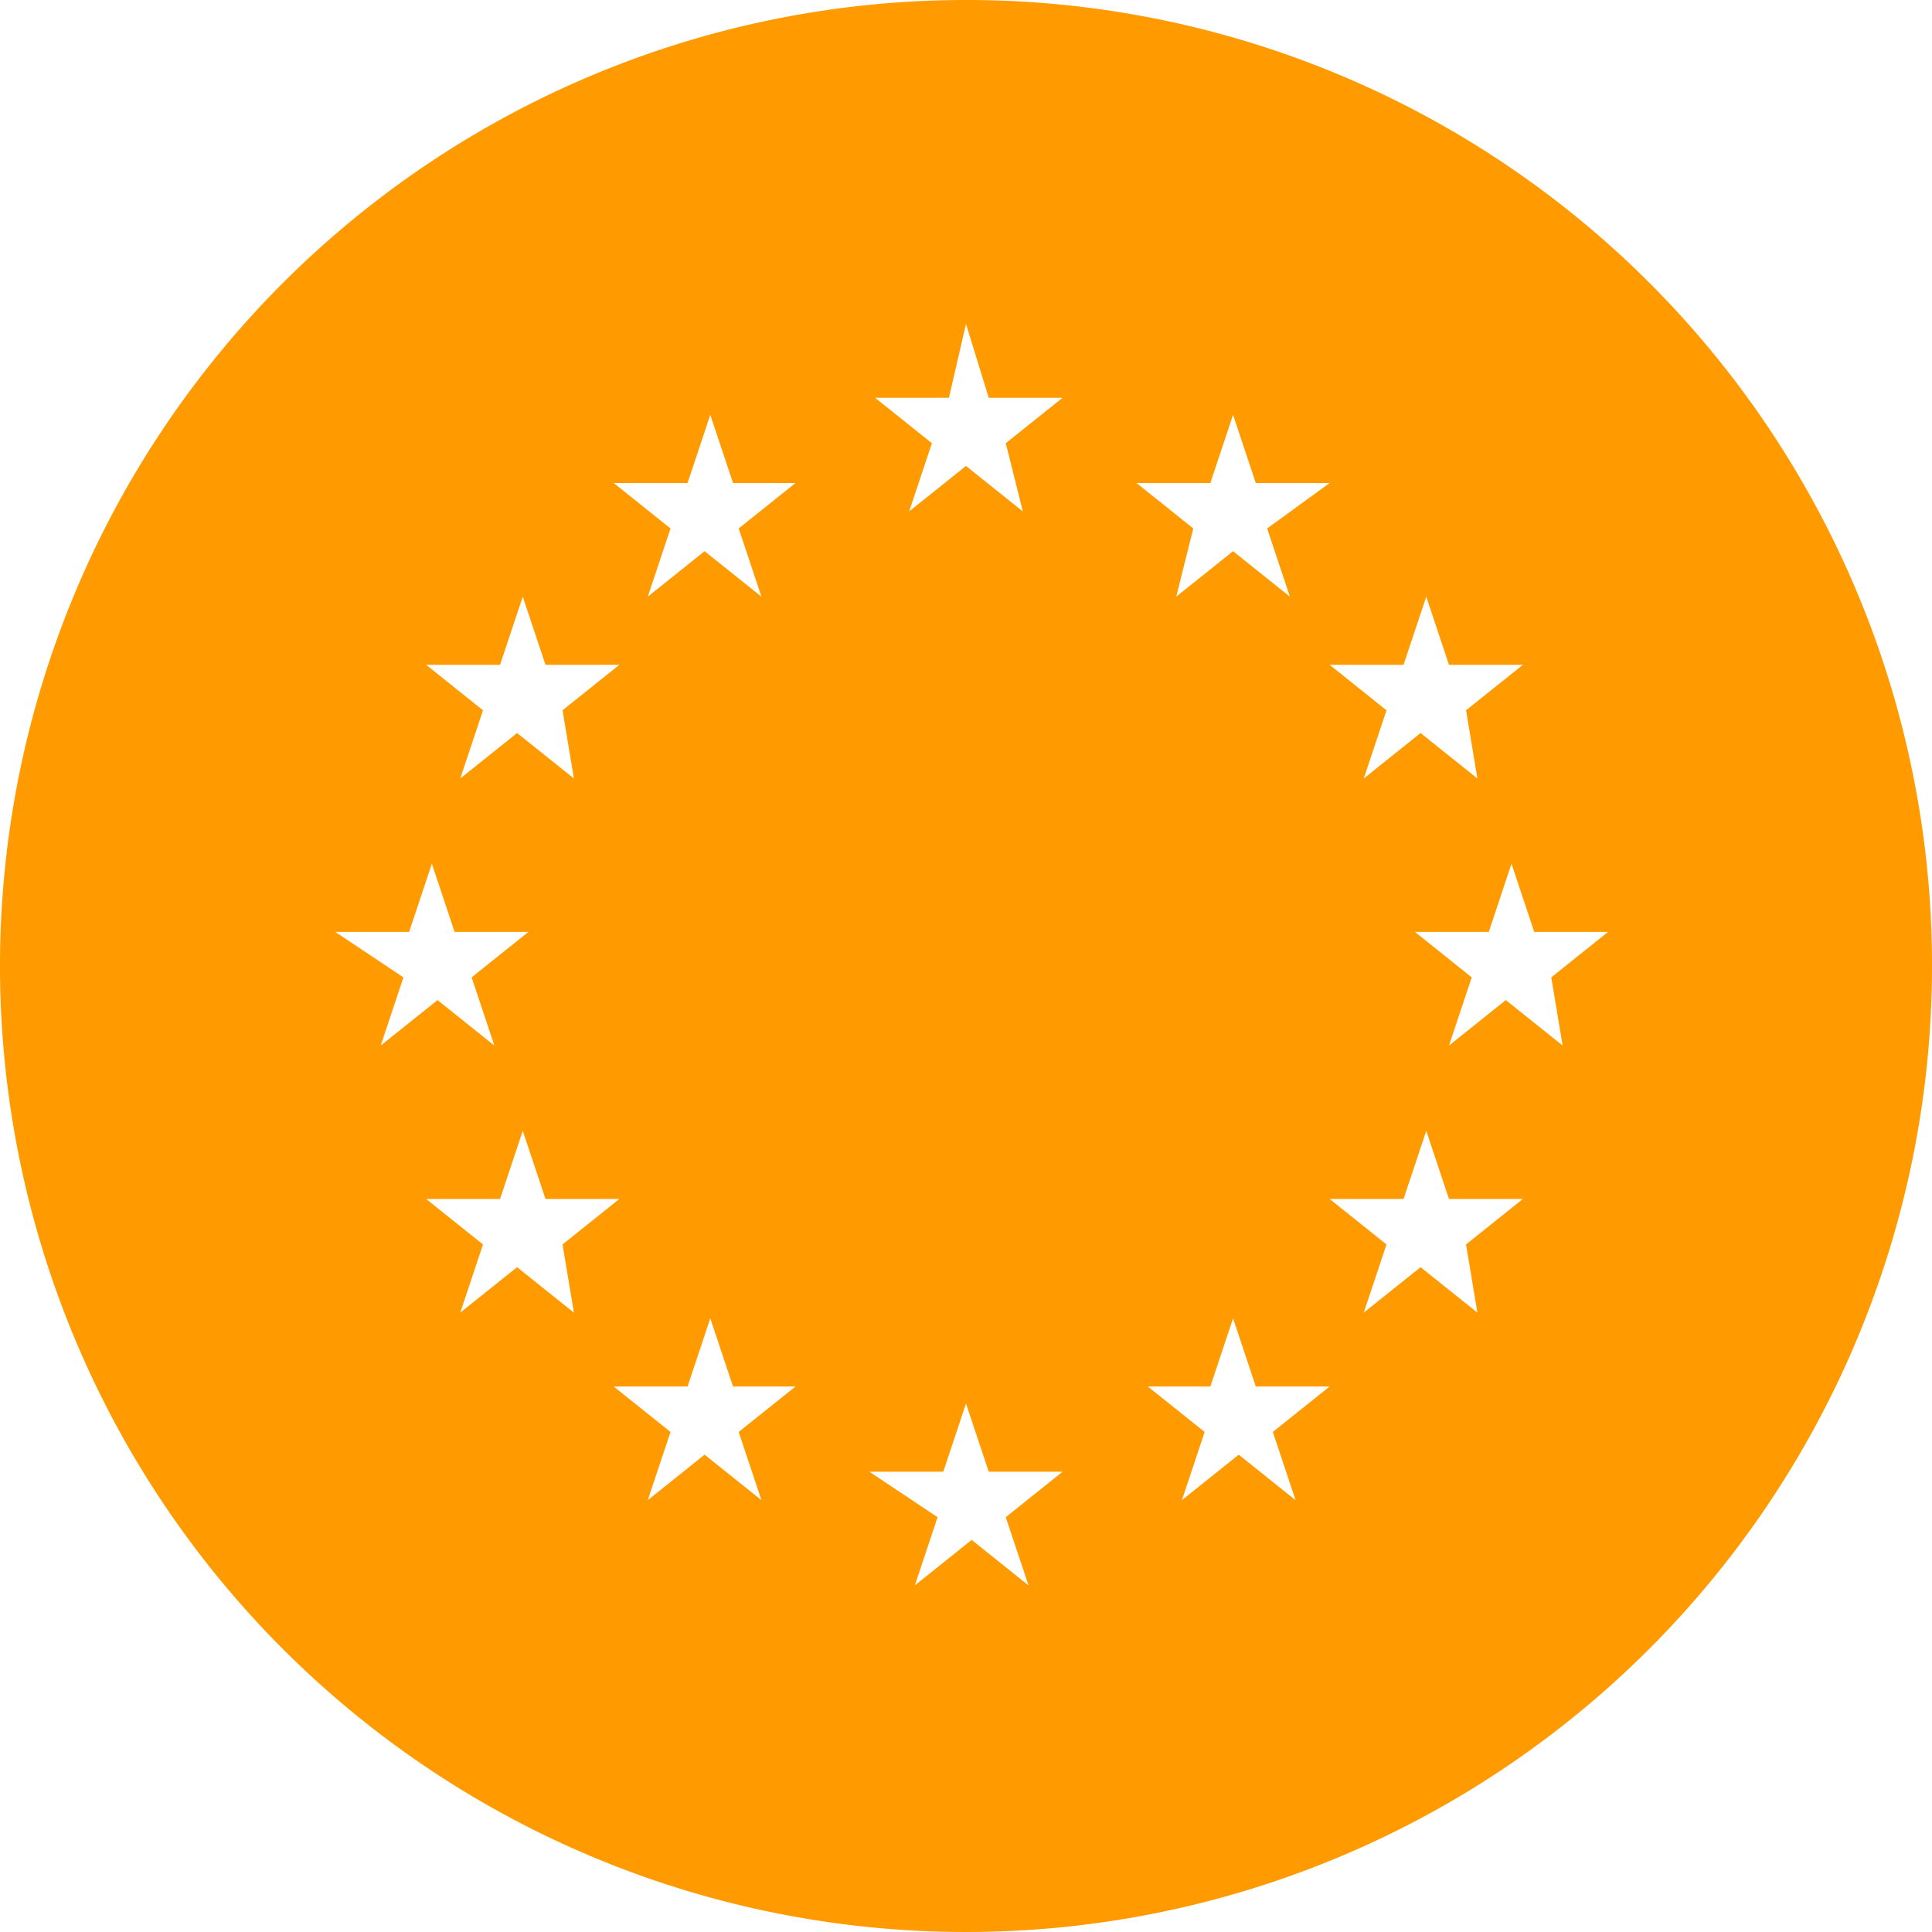
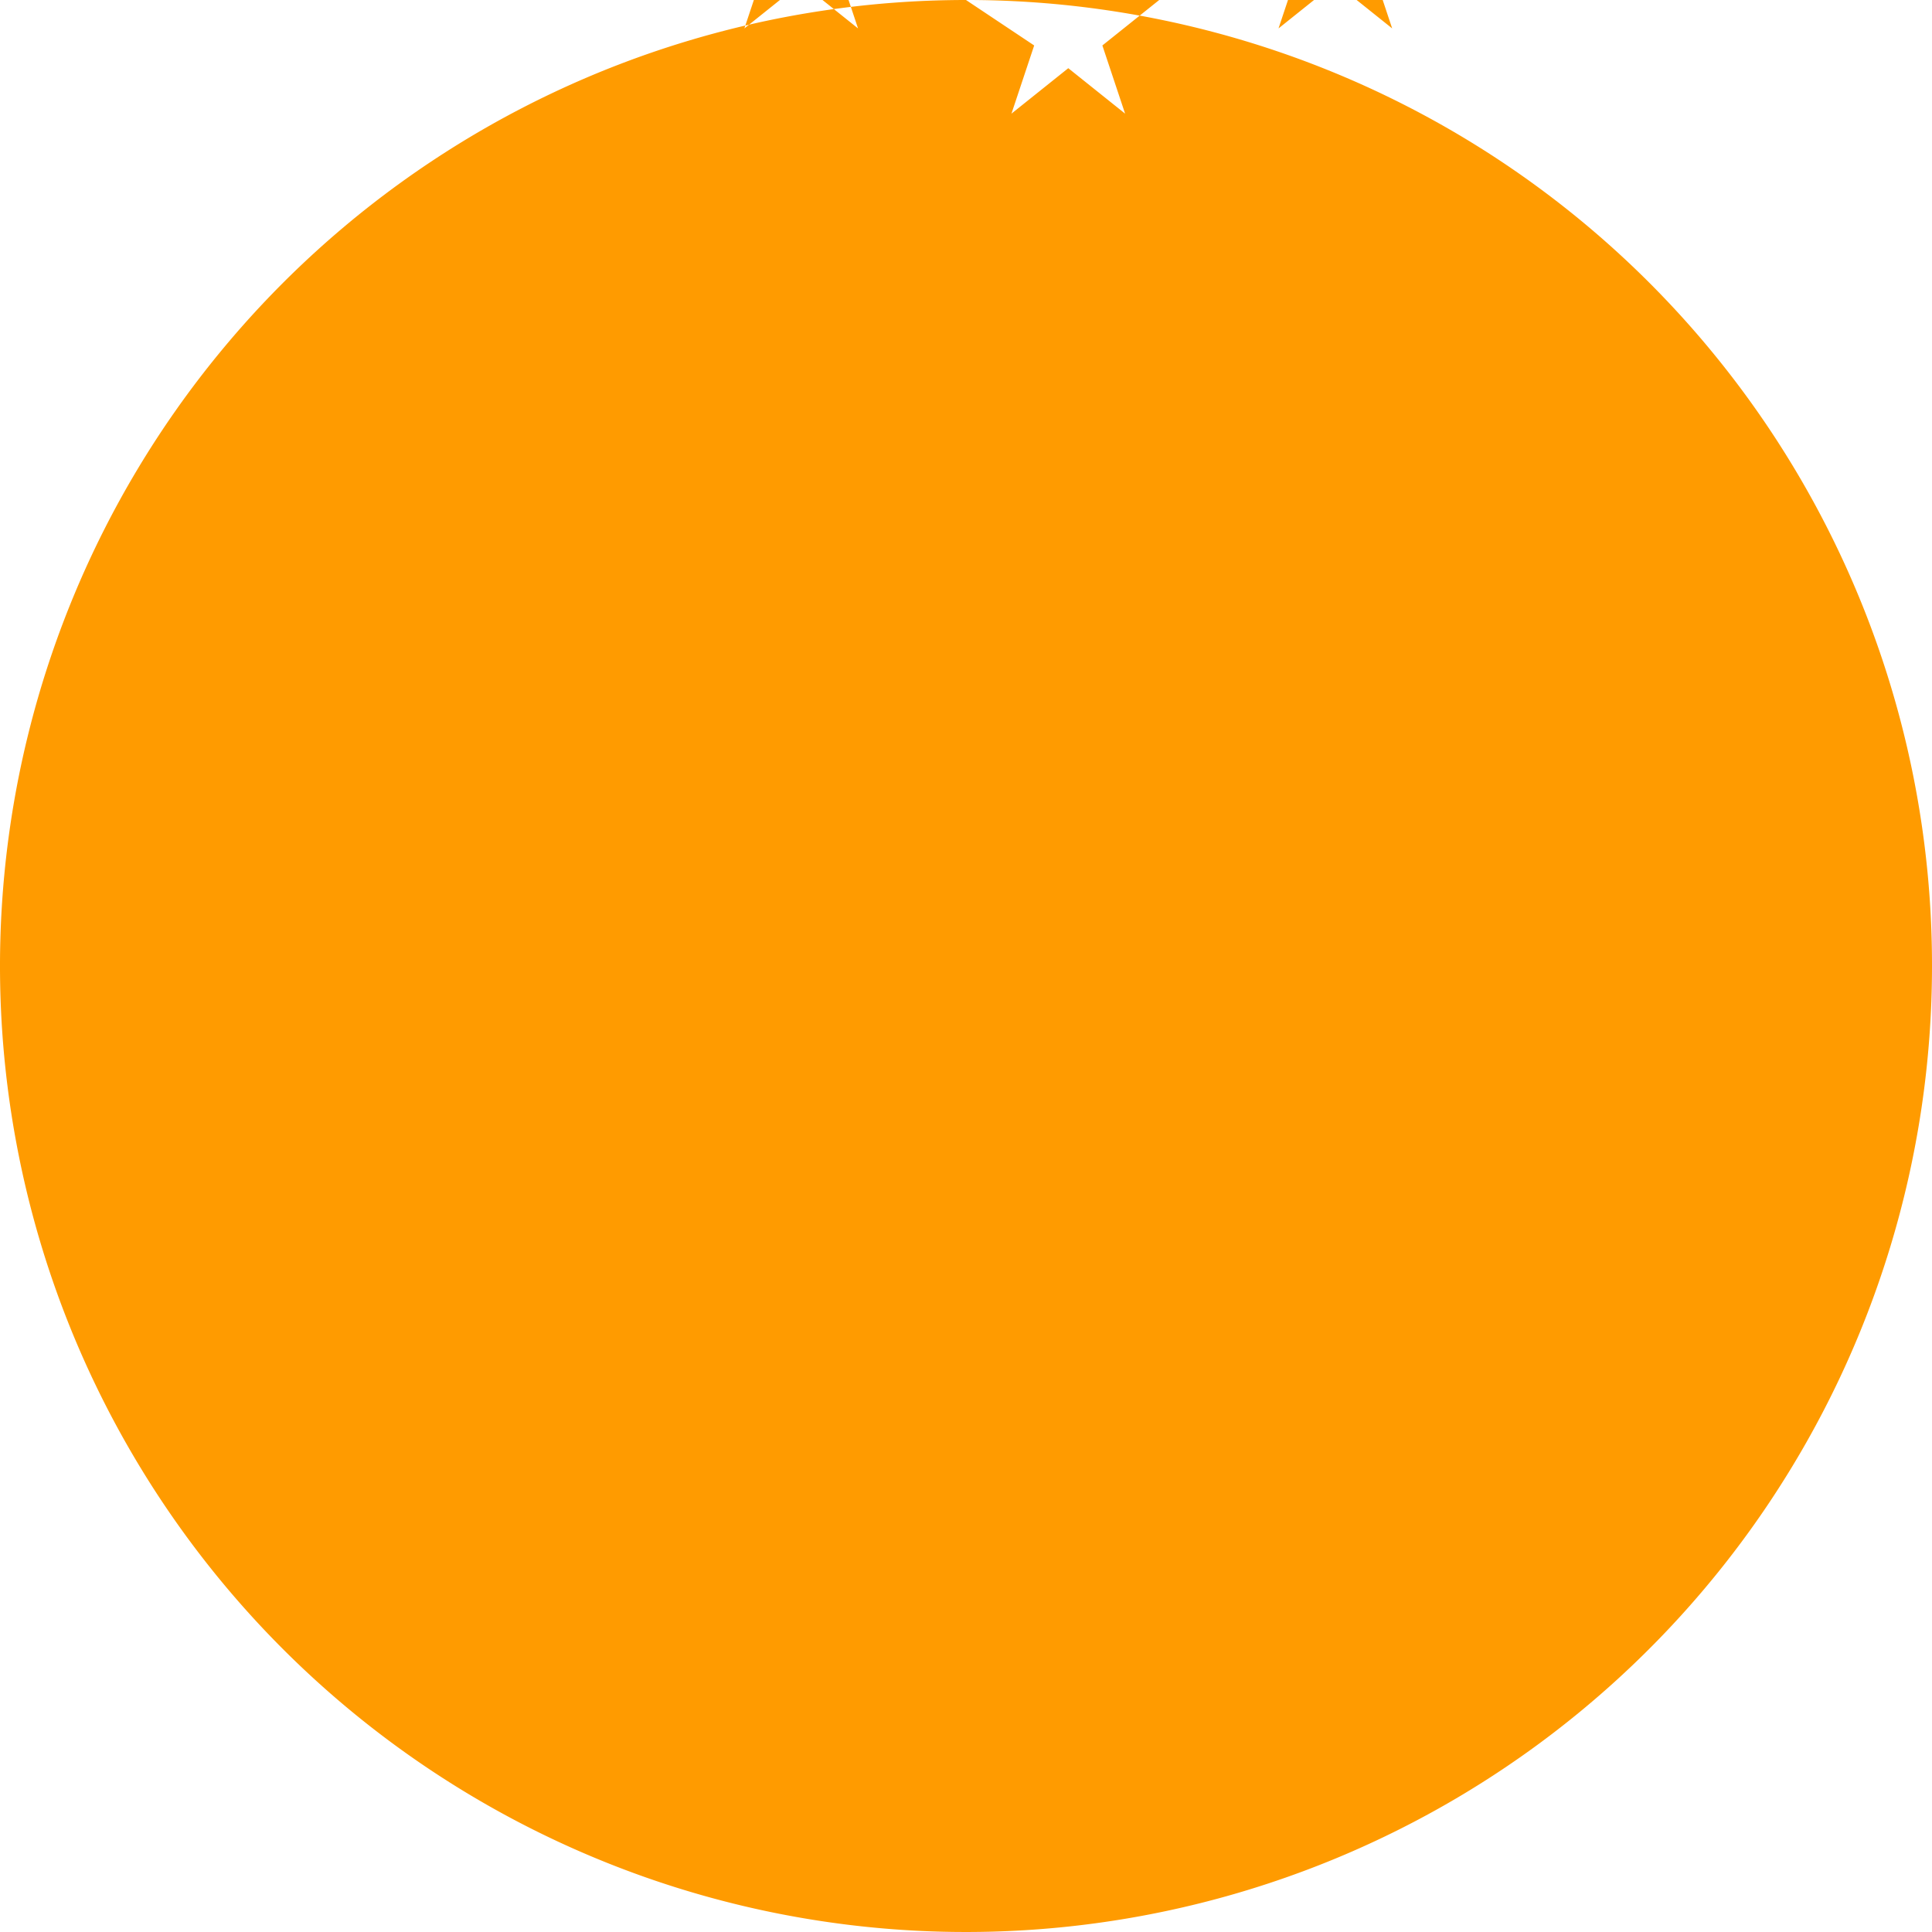
<svg xmlns="http://www.w3.org/2000/svg" id="b02f9ced-2fbe-401e-a4a9-8f3bcc6b1d66" data-name="Calque 1" viewBox="0 0 34 34">
  <title>europe</title>
-   <path id="bebe4adf-45bd-45fe-bb7b-6d947f82adc5" data-name="ac69e959-5c9c-4cf0-b0a0-09b4b87d15d0" d="M15.78-1.446a17,17,0,1,0,17,17,16.986,16.986,0,0,0-17-17m-1.7,25.9h1.3l.4-1.2.4,1.2h1.3l-1,.8.4,1.2-1-.8-1,.8.4-1.2Zm-1.9.5-1-.8-1,.8.4-1.2-1-.8h1.3l.4-1.2.4,1.2h1.1l-1,.8Zm-3.3-3.3-1-.8-1,.8.4-1.2-1-.8h1.3l.4-1.2.4,1.2h1.3l-1,.8Zm-4.2-6.7h1.3l.4-1.2.4,1.2h1.3l-1,.8.4,1.2-1-.8-1,.8.4-1.2Zm4.2-2.7-1-.8-1,.8.4-1.2-1-.8h1.3l.4-1.2.4,1.2h1.3l-1,.8Zm3.3-3.2-1-.8-1,.8.4-1.2-1-.8h1.3l.4-1.2.4,1.2h1.1l-1,.8Zm4.6-1.5-1-.8-1,.8.4-1.2-1-.8h1.3l.3-1.3.4,1.3h1.3l-1,.8Zm8,4.7-1-.8-1,.8.4-1.2-1-.8h1.3l.4-1.2.4,1.2h1.3l-1,.8Zm0,9.4-1-.8-1,.8.4-1.2-1-.8h1.3l.4-1.2.4,1.2h1.3l-1,.8Zm-3.7-13.8.4,1.2-1-.8-1,.8.3-1.2-1-.8h1.3l.4-1.2.4,1.2h1.3Zm-1,15.1.4-1.2.4,1.2h1.3l-1,.8.4,1.2-1-.8-1,.8.4-1.2-1-.8Zm6.2-6-1-.8-1,.8.4-1.2-1-.8h1.3l.4-1.2.4,1.2h1.3l-1,.8Z" transform="translate(1.22 1.446)" fill="#ff9b00" />
+   <path id="bebe4adf-45bd-45fe-bb7b-6d947f82adc5" data-name="ac69e959-5c9c-4cf0-b0a0-09b4b87d15d0" d="M15.78-1.446a17,17,0,1,0,17,17,16.986,16.986,0,0,0-17-17h1.3l.4-1.2.4,1.2h1.3l-1,.8.4,1.2-1-.8-1,.8.4-1.2Zm-1.9.5-1-.8-1,.8.4-1.2-1-.8h1.3l.4-1.2.4,1.2h1.1l-1,.8Zm-3.3-3.3-1-.8-1,.8.4-1.2-1-.8h1.3l.4-1.2.4,1.2h1.3l-1,.8Zm-4.2-6.7h1.3l.4-1.2.4,1.2h1.3l-1,.8.4,1.2-1-.8-1,.8.4-1.2Zm4.2-2.7-1-.8-1,.8.4-1.2-1-.8h1.3l.4-1.2.4,1.2h1.3l-1,.8Zm3.3-3.2-1-.8-1,.8.4-1.2-1-.8h1.3l.4-1.2.4,1.2h1.1l-1,.8Zm4.6-1.5-1-.8-1,.8.4-1.2-1-.8h1.3l.3-1.3.4,1.3h1.3l-1,.8Zm8,4.7-1-.8-1,.8.4-1.2-1-.8h1.3l.4-1.2.4,1.2h1.3l-1,.8Zm0,9.4-1-.8-1,.8.4-1.2-1-.8h1.3l.4-1.2.4,1.2h1.3l-1,.8Zm-3.7-13.8.4,1.2-1-.8-1,.8.3-1.2-1-.8h1.3l.4-1.2.4,1.2h1.3Zm-1,15.1.4-1.2.4,1.2h1.3l-1,.8.4,1.2-1-.8-1,.8.4-1.2-1-.8Zm6.2-6-1-.8-1,.8.4-1.2-1-.8h1.3l.4-1.2.4,1.2h1.3l-1,.8Z" transform="translate(1.22 1.446)" fill="#ff9b00" />
</svg>